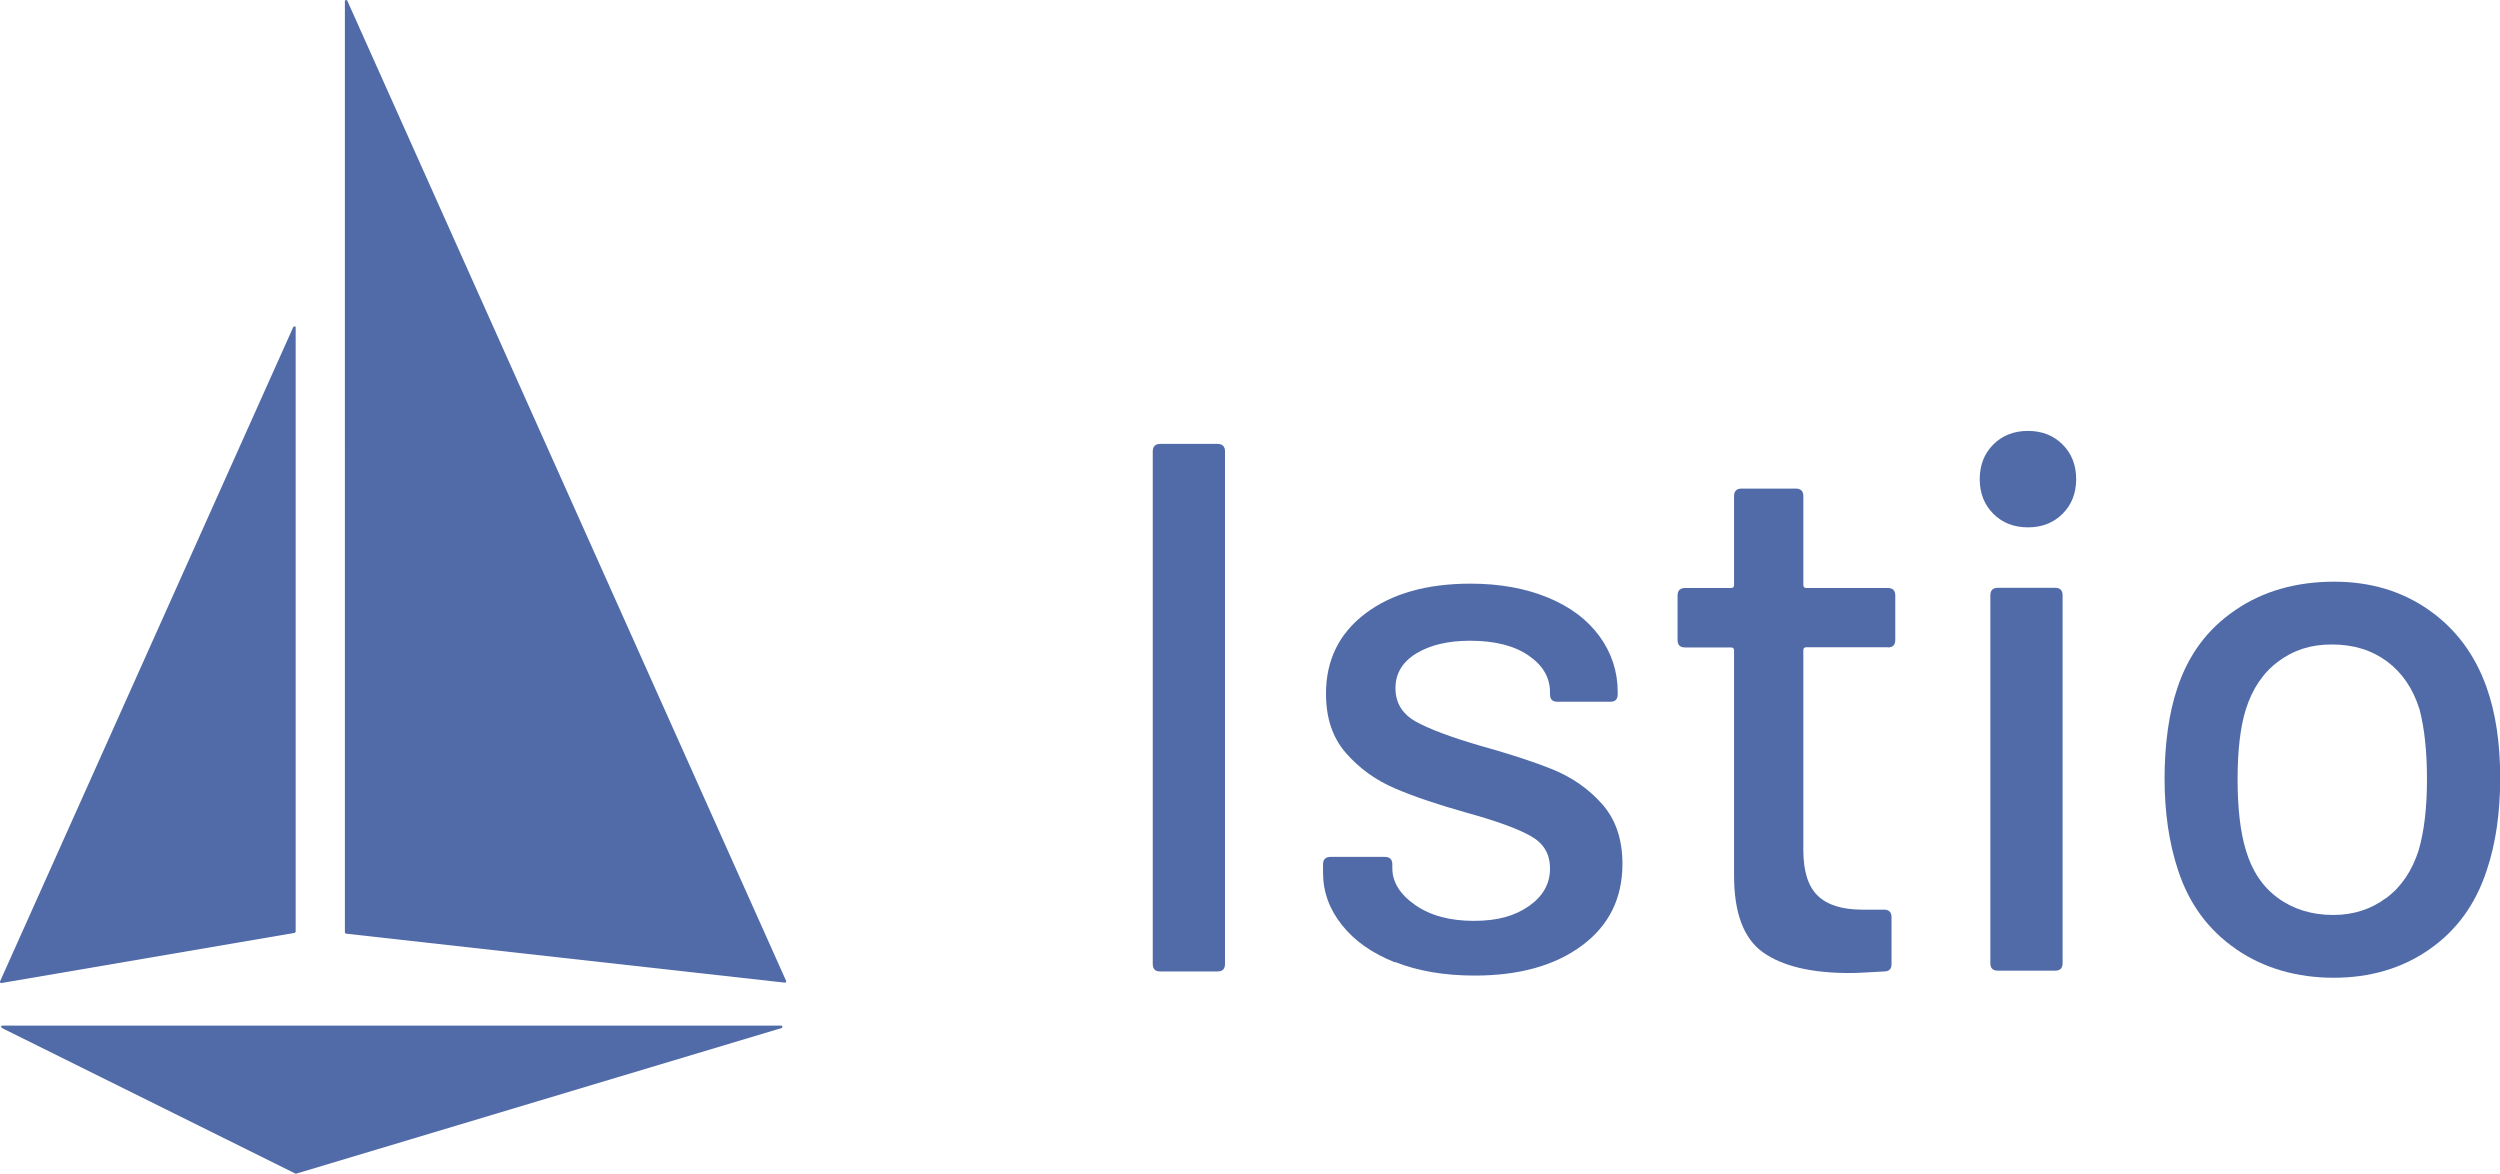
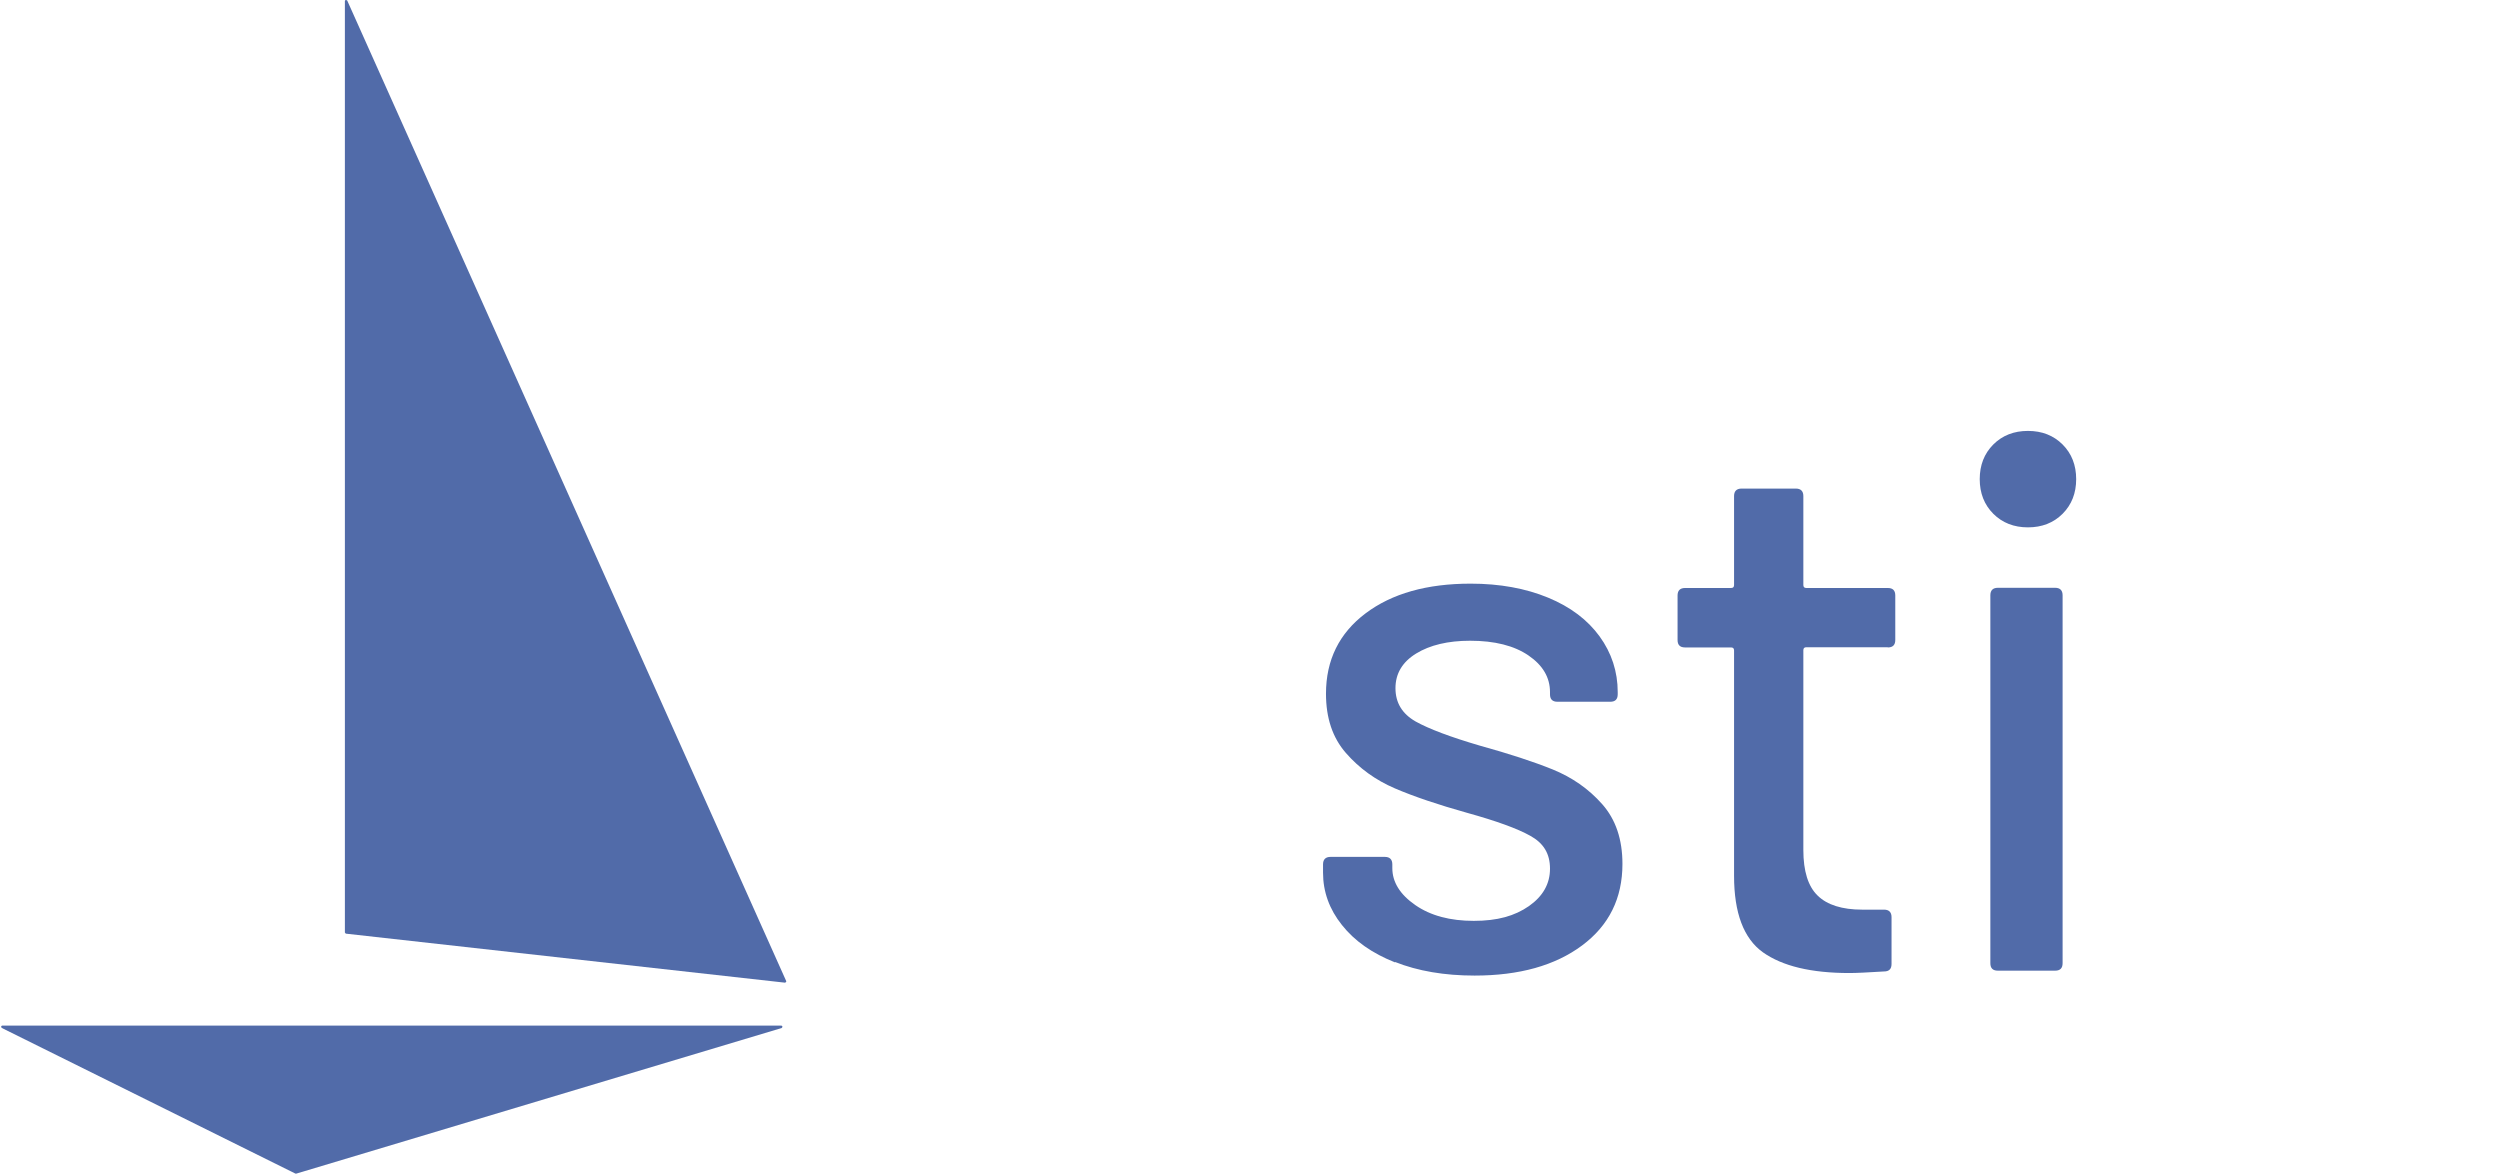
<svg xmlns="http://www.w3.org/2000/svg" id="Layer_2" data-name="Layer 2" viewBox="0 0 127 59.62">
  <defs>
    <style>
      .cls-1 {
        fill: #516ba9;
      }
    </style>
  </defs>
  <g id="Layer_1-2" data-name="Layer 1">
    <g>
      <g>
-         <path id="Path_10858" data-name="Path 10858" class="cls-1" d="M15.02,31.86v15.47s-.03.05-.05.06L.06,49.94s-.06-.01-.06-.05h0v-.03L14.9,16.61s.05-.04.08-.03c.03,0,.04.03.04.05v15.24h0Z" />
        <path id="Path_10859" data-name="Path 10859" class="cls-1" d="M17.52,22.93v24.44s.03.05.05.06l22.31,2.49s.06-.03.06-.05h0v-.03L17.64.03s-.05-.04-.08-.03h0s-.04.03-.04.05v22.89h0Z" />
        <path id="Path_10860" data-name="Path 10860" class="cls-1" d="M39.72,52.22l-24.67,7.4h-.04L.09,52.22s-.04-.05-.03-.08H.06s.03-.04.05-.04h39.59s.05.04.05.06h0s-.01.04-.03.04" />
      </g>
      <g>
-         <path class="cls-1" d="M58.56,48.97v-26.04c0-.25.13-.38.38-.38h2.91c.25,0,.38.13.38.38v26.04c0,.26-.13.38-.38.38h-2.91c-.26,0-.38-.13-.38-.38Z" />
        <path class="cls-1" d="M70.87,48.89c-1.16-.46-2.06-1.09-2.7-1.9-.64-.8-.96-1.69-.96-2.66v-.42c0-.25.13-.38.38-.38h2.76c.25,0,.38.13.38.38v.19c0,.71.39,1.34,1.17,1.88.78.54,1.77.8,2.97.8s2.08-.25,2.8-.75c.71-.5,1.07-1.13,1.07-1.9s-.33-1.3-1-1.67c-.66-.37-1.74-.76-3.22-1.17-1.46-.41-2.68-.82-3.66-1.24-.98-.42-1.81-1.02-2.49-1.8-.68-.78-1.01-1.78-1.01-3.01,0-1.71.67-3.07,2.01-4.08,1.34-1.01,3.12-1.51,5.34-1.51,1.48,0,2.79.24,3.93.71,1.14.47,2.01,1.13,2.62,1.97.61.84.92,1.79.92,2.83v.11c0,.26-.13.38-.38.38h-2.68c-.26,0-.38-.13-.38-.38v-.11c0-.74-.36-1.36-1.09-1.86-.73-.5-1.72-.75-2.97-.75-1.12,0-2.04.22-2.74.65-.7.43-1.05,1.02-1.05,1.76s.34,1.3,1.02,1.69c.68.38,1.77.79,3.27,1.23,1.48.41,2.71.81,3.7,1.21.98.4,1.82.98,2.51,1.76.69.78,1.03,1.79,1.03,3.04,0,1.74-.68,3.12-2.05,4.14-1.37,1.02-3.19,1.53-5.46,1.53-1.53,0-2.88-.23-4.04-.69Z" />
        <path class="cls-1" d="M95.9,32.88h-4.14c-.1,0-.15.05-.15.15v10.15c0,1.07.24,1.85.73,2.32.48.47,1.24.71,2.26.71h1.11c.25,0,.38.13.38.38v2.38c0,.26-.13.38-.38.38-.82.05-1.4.08-1.76.08-1.94,0-3.4-.35-4.39-1.05-.98-.7-1.47-2-1.47-3.89v-11.45c0-.1-.05-.15-.15-.15h-2.34c-.26,0-.38-.13-.38-.38v-2.26c0-.25.13-.38.38-.38h2.34c.1,0,.15-.05.15-.15v-4.52c0-.25.13-.38.38-.38h2.76c.25,0,.38.13.38.38v4.52c0,.1.05.15.15.15h4.14c.26,0,.38.13.38.38v2.26c0,.26-.13.38-.38.38Z" />
        <path class="cls-1" d="M101.26,26.1c-.46-.46-.69-1.05-.69-1.76s.23-1.3.69-1.76c.46-.46,1.05-.69,1.76-.69s1.3.23,1.76.69.69,1.05.69,1.76-.23,1.3-.69,1.76-1.05.69-1.76.69-1.3-.23-1.76-.69ZM101.11,48.93v-18.69c0-.25.13-.38.38-.38h2.91c.25,0,.38.13.38.38v18.69c0,.26-.13.38-.38.38h-2.91c-.26,0-.38-.13-.38-.38Z" />
-         <path class="cls-1" d="M113.6,48.22c-1.4-.96-2.39-2.29-2.95-4-.46-1.38-.69-2.94-.69-4.67s.22-3.34.65-4.6c.56-1.69,1.54-3.01,2.95-3.96,1.4-.96,3.08-1.44,5.02-1.44,1.84,0,3.44.48,4.81,1.44,1.37.96,2.34,2.27,2.93,3.93.46,1.3.69,2.83.69,4.6s-.23,3.36-.69,4.71c-.56,1.71-1.53,3.04-2.91,4s-3,1.44-4.86,1.44-3.54-.48-4.94-1.44ZM121.22,45.62c.77-.57,1.31-1.38,1.65-2.43.28-.97.42-2.17.42-3.6s-.13-2.62-.38-3.56c-.33-1.05-.88-1.86-1.65-2.43-.77-.57-1.7-.86-2.8-.86s-1.95.29-2.72.86c-.77.57-1.32,1.39-1.65,2.43-.28.89-.42,2.08-.42,3.56s.14,2.68.42,3.6c.31,1.05.85,1.86,1.63,2.43.78.57,1.72.86,2.81.86,1.02,0,1.92-.29,2.68-.86Z" />
      </g>
    </g>
  </g>
</svg>